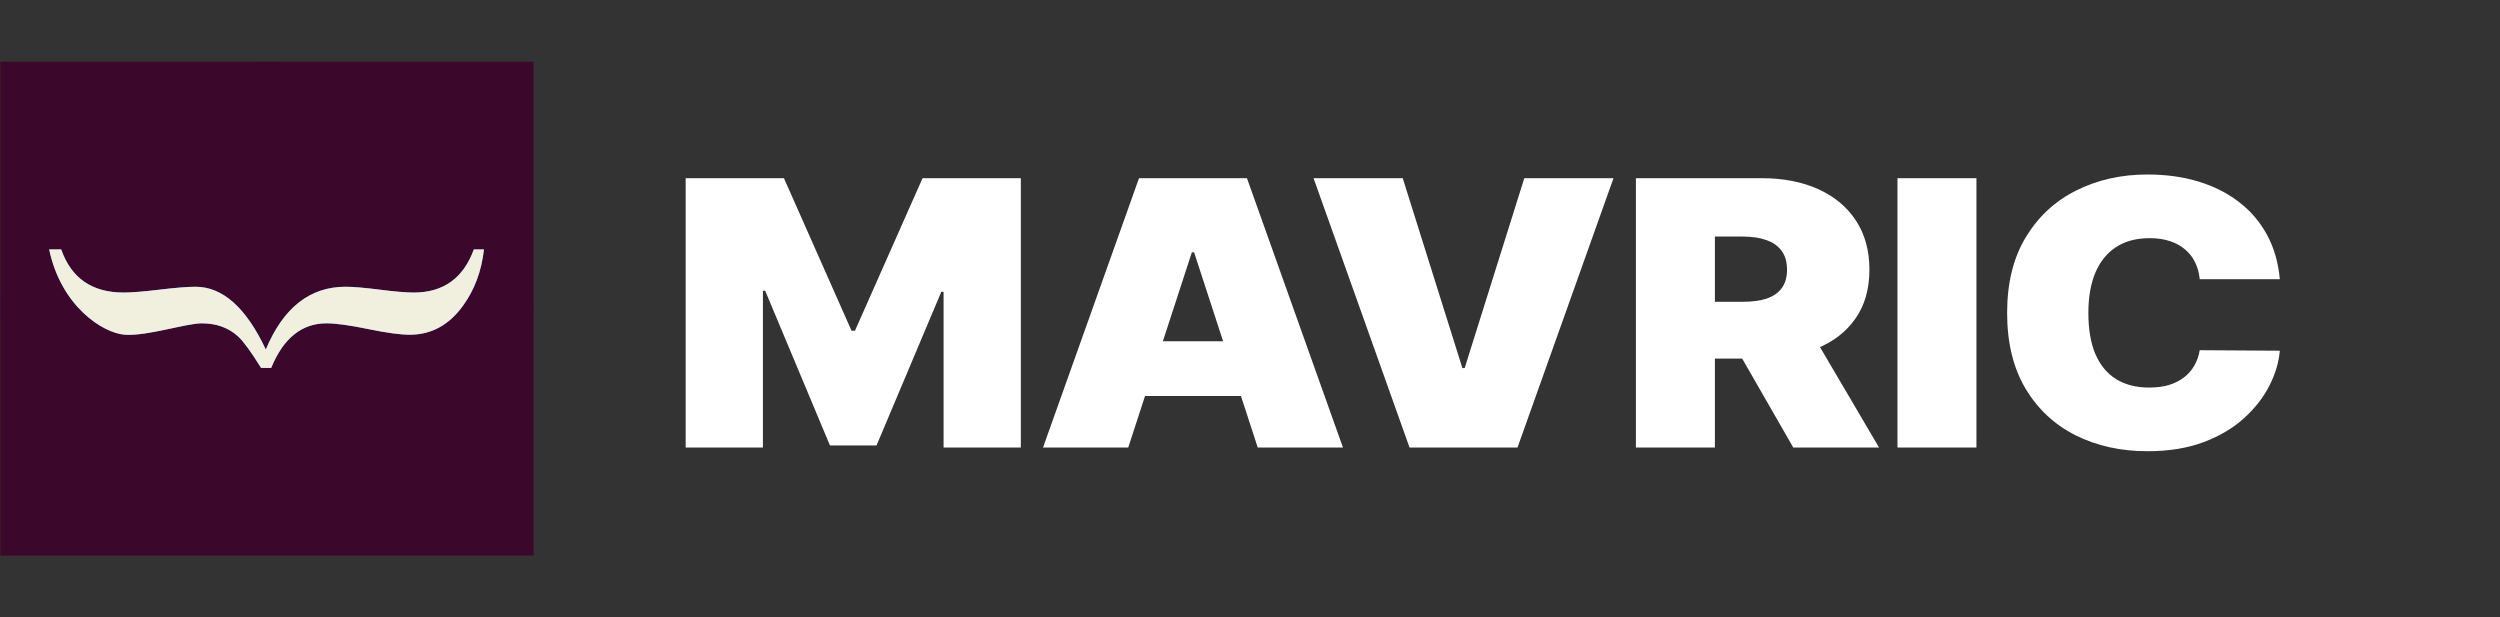
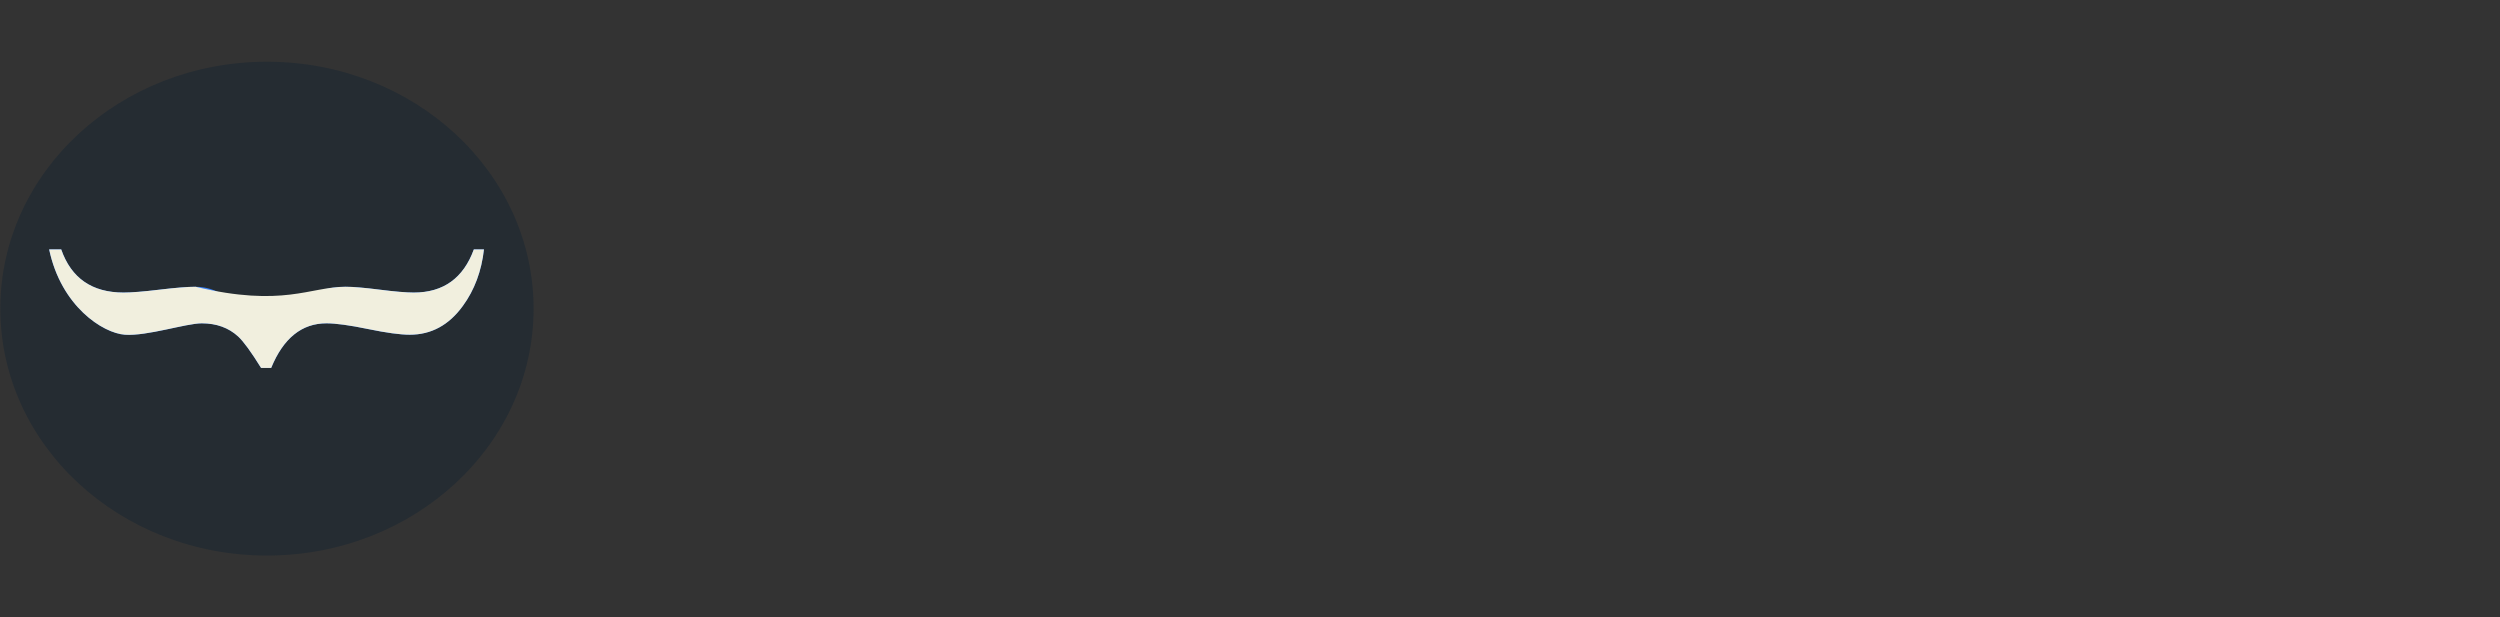
<svg xmlns="http://www.w3.org/2000/svg" width="162" height="40" viewBox="0 0 162 40" fill="none">
  <rect x="0" y="0" width="162" height="40" fill="#333333" stroke="none" />
  <path d="M34.577 20C34.577 11.163 26.841 4 17.299 4C7.757 4 0.021 11.163 0.021 20C0.021 28.837 7.757 36 17.299 36C26.841 36 34.577 28.837 34.577 20Z" fill="#252C32" />
-   <path d="M34.577 4H0.021V36H34.577V4Z" fill="#3B082B" />
  <path d="M31.361 16.16C31.203 17.569 30.748 18.79 29.995 19.821C29.093 21.067 27.946 21.69 26.551 21.69C25.938 21.69 25.037 21.567 23.847 21.321C22.657 21.075 21.76 20.952 21.156 20.952C19.557 20.952 18.363 21.915 17.573 23.84H16.917C16.276 22.808 15.783 22.131 15.439 21.811C14.817 21.238 14.027 20.952 13.07 20.952C12.064 20.952 9.518 21.792 8.092 21.69C6.667 21.588 3.957 19.847 3.185 16.16H3.966C4.616 18.025 5.964 18.957 8.009 18.957C8.52 18.957 9.296 18.895 10.337 18.77C11.378 18.645 12.154 18.582 12.665 18.582C14.431 18.582 15.95 19.938 17.224 22.648C18.358 19.937 20.082 18.582 22.396 18.582C22.889 18.582 23.625 18.645 24.606 18.77C25.586 18.895 26.323 18.957 26.815 18.957C28.73 18.957 30.026 18.025 30.705 16.16L31.361 16.16Z" fill="#3B82F6" />
-   <path d="M31.361 16.16C31.203 17.569 30.748 18.79 29.995 19.821C29.093 21.067 27.946 21.69 26.551 21.69C25.938 21.69 25.037 21.567 23.847 21.321C22.657 21.075 21.76 20.952 21.156 20.952C19.557 20.952 18.363 21.915 17.573 23.84H16.917C16.276 22.808 15.783 22.131 15.439 21.811C14.817 21.238 14.027 20.952 13.07 20.952C12.064 20.952 9.518 21.792 8.092 21.69C6.667 21.588 3.957 19.847 3.185 16.16H3.966C4.616 18.025 5.964 18.957 8.009 18.957C8.52 18.957 9.296 18.895 10.337 18.77C11.378 18.645 12.154 18.582 12.665 18.582C14.431 18.582 15.95 19.938 17.224 22.648C18.358 19.937 20.082 18.582 22.396 18.582C22.889 18.582 23.625 18.645 24.606 18.77C25.586 18.895 26.323 18.957 26.815 18.957C28.73 18.957 30.026 18.025 30.705 16.16L31.361 16.16Z" fill="#F1EFDE" />
-   <path d="M44.431 11.546H50.799L55.18 21.432H55.401L59.782 11.546H66.15V29H61.144V18.909H60.996L56.8 28.864H53.781L49.584 18.841H49.437V29H44.431V11.546ZM73.109 29H67.587L73.808 11.546H80.803L87.024 29H81.502L77.379 16.352H77.232L73.109 29ZM72.078 22.114H82.459V25.659H72.078V22.114ZM90.897 11.546L94.763 23.852H94.91L98.775 11.546H104.555L98.334 29H91.339L85.118 11.546H90.897ZM106.007 29V11.546H114.143C115.542 11.546 116.766 11.781 117.815 12.253C118.865 12.724 119.68 13.403 120.263 14.29C120.847 15.176 121.138 16.239 121.138 17.477C121.138 18.727 120.837 19.781 120.235 20.639C119.64 21.497 118.804 22.145 117.724 22.582C116.649 23.02 115.394 23.239 113.959 23.239H109.1V19.557H112.928C113.529 19.557 114.042 19.489 114.466 19.352C114.894 19.21 115.223 18.986 115.451 18.679C115.683 18.372 115.799 17.972 115.799 17.477C115.799 16.977 115.683 16.571 115.451 16.259C115.223 15.94 114.894 15.707 114.466 15.56C114.042 15.406 113.529 15.329 112.928 15.329H111.125V29H106.007ZM117.052 20.989L121.763 29H116.204L111.603 20.989H117.052ZM128.073 11.546V29H122.956V11.546H128.073ZM147.732 18.091H142.542C142.504 17.693 142.407 17.332 142.247 17.009C142.094 16.685 141.879 16.406 141.603 16.173C141.333 15.935 141.004 15.753 140.618 15.628C140.231 15.497 139.793 15.432 139.302 15.432C138.443 15.432 137.716 15.625 137.121 16.011C136.532 16.398 136.083 16.952 135.777 17.673C135.477 18.395 135.326 19.261 135.326 20.273C135.326 21.341 135.48 22.236 135.786 22.957C136.1 23.673 136.55 24.213 137.14 24.577C137.728 24.935 138.436 25.114 139.265 25.114C139.738 25.114 140.161 25.06 140.536 24.952C140.909 24.838 141.234 24.676 141.511 24.466C141.787 24.256 142.011 24.003 142.182 23.707C142.361 23.406 142.48 23.068 142.542 22.693L147.732 22.727C147.671 23.466 147.447 24.219 147.06 24.986C146.674 25.747 146.125 26.452 145.413 27.099C144.707 27.741 143.834 28.259 142.79 28.651C141.747 29.043 140.536 29.239 139.155 29.239C137.425 29.239 135.872 28.895 134.498 28.207C133.13 27.52 132.047 26.509 131.249 25.173C130.457 23.838 130.062 22.204 130.062 20.273C130.062 18.329 130.467 16.693 131.277 15.364C132.087 14.028 133.179 13.02 134.553 12.338C135.928 11.651 137.461 11.307 139.155 11.307C140.345 11.307 141.441 11.457 142.441 11.758C143.44 12.06 144.317 12.5 145.072 13.079C145.827 13.653 146.435 14.361 146.895 15.202C147.355 16.043 147.634 17.006 147.732 18.091Z" fill="white" />
+   <path d="M31.361 16.16C31.203 17.569 30.748 18.79 29.995 19.821C29.093 21.067 27.946 21.69 26.551 21.69C25.938 21.69 25.037 21.567 23.847 21.321C22.657 21.075 21.76 20.952 21.156 20.952C19.557 20.952 18.363 21.915 17.573 23.84H16.917C16.276 22.808 15.783 22.131 15.439 21.811C14.817 21.238 14.027 20.952 13.07 20.952C12.064 20.952 9.518 21.792 8.092 21.69C6.667 21.588 3.957 19.847 3.185 16.16H3.966C4.616 18.025 5.964 18.957 8.009 18.957C8.52 18.957 9.296 18.895 10.337 18.77C11.378 18.645 12.154 18.582 12.665 18.582C18.358 19.937 20.082 18.582 22.396 18.582C22.889 18.582 23.625 18.645 24.606 18.77C25.586 18.895 26.323 18.957 26.815 18.957C28.73 18.957 30.026 18.025 30.705 16.16L31.361 16.16Z" fill="#F1EFDE" />
</svg>